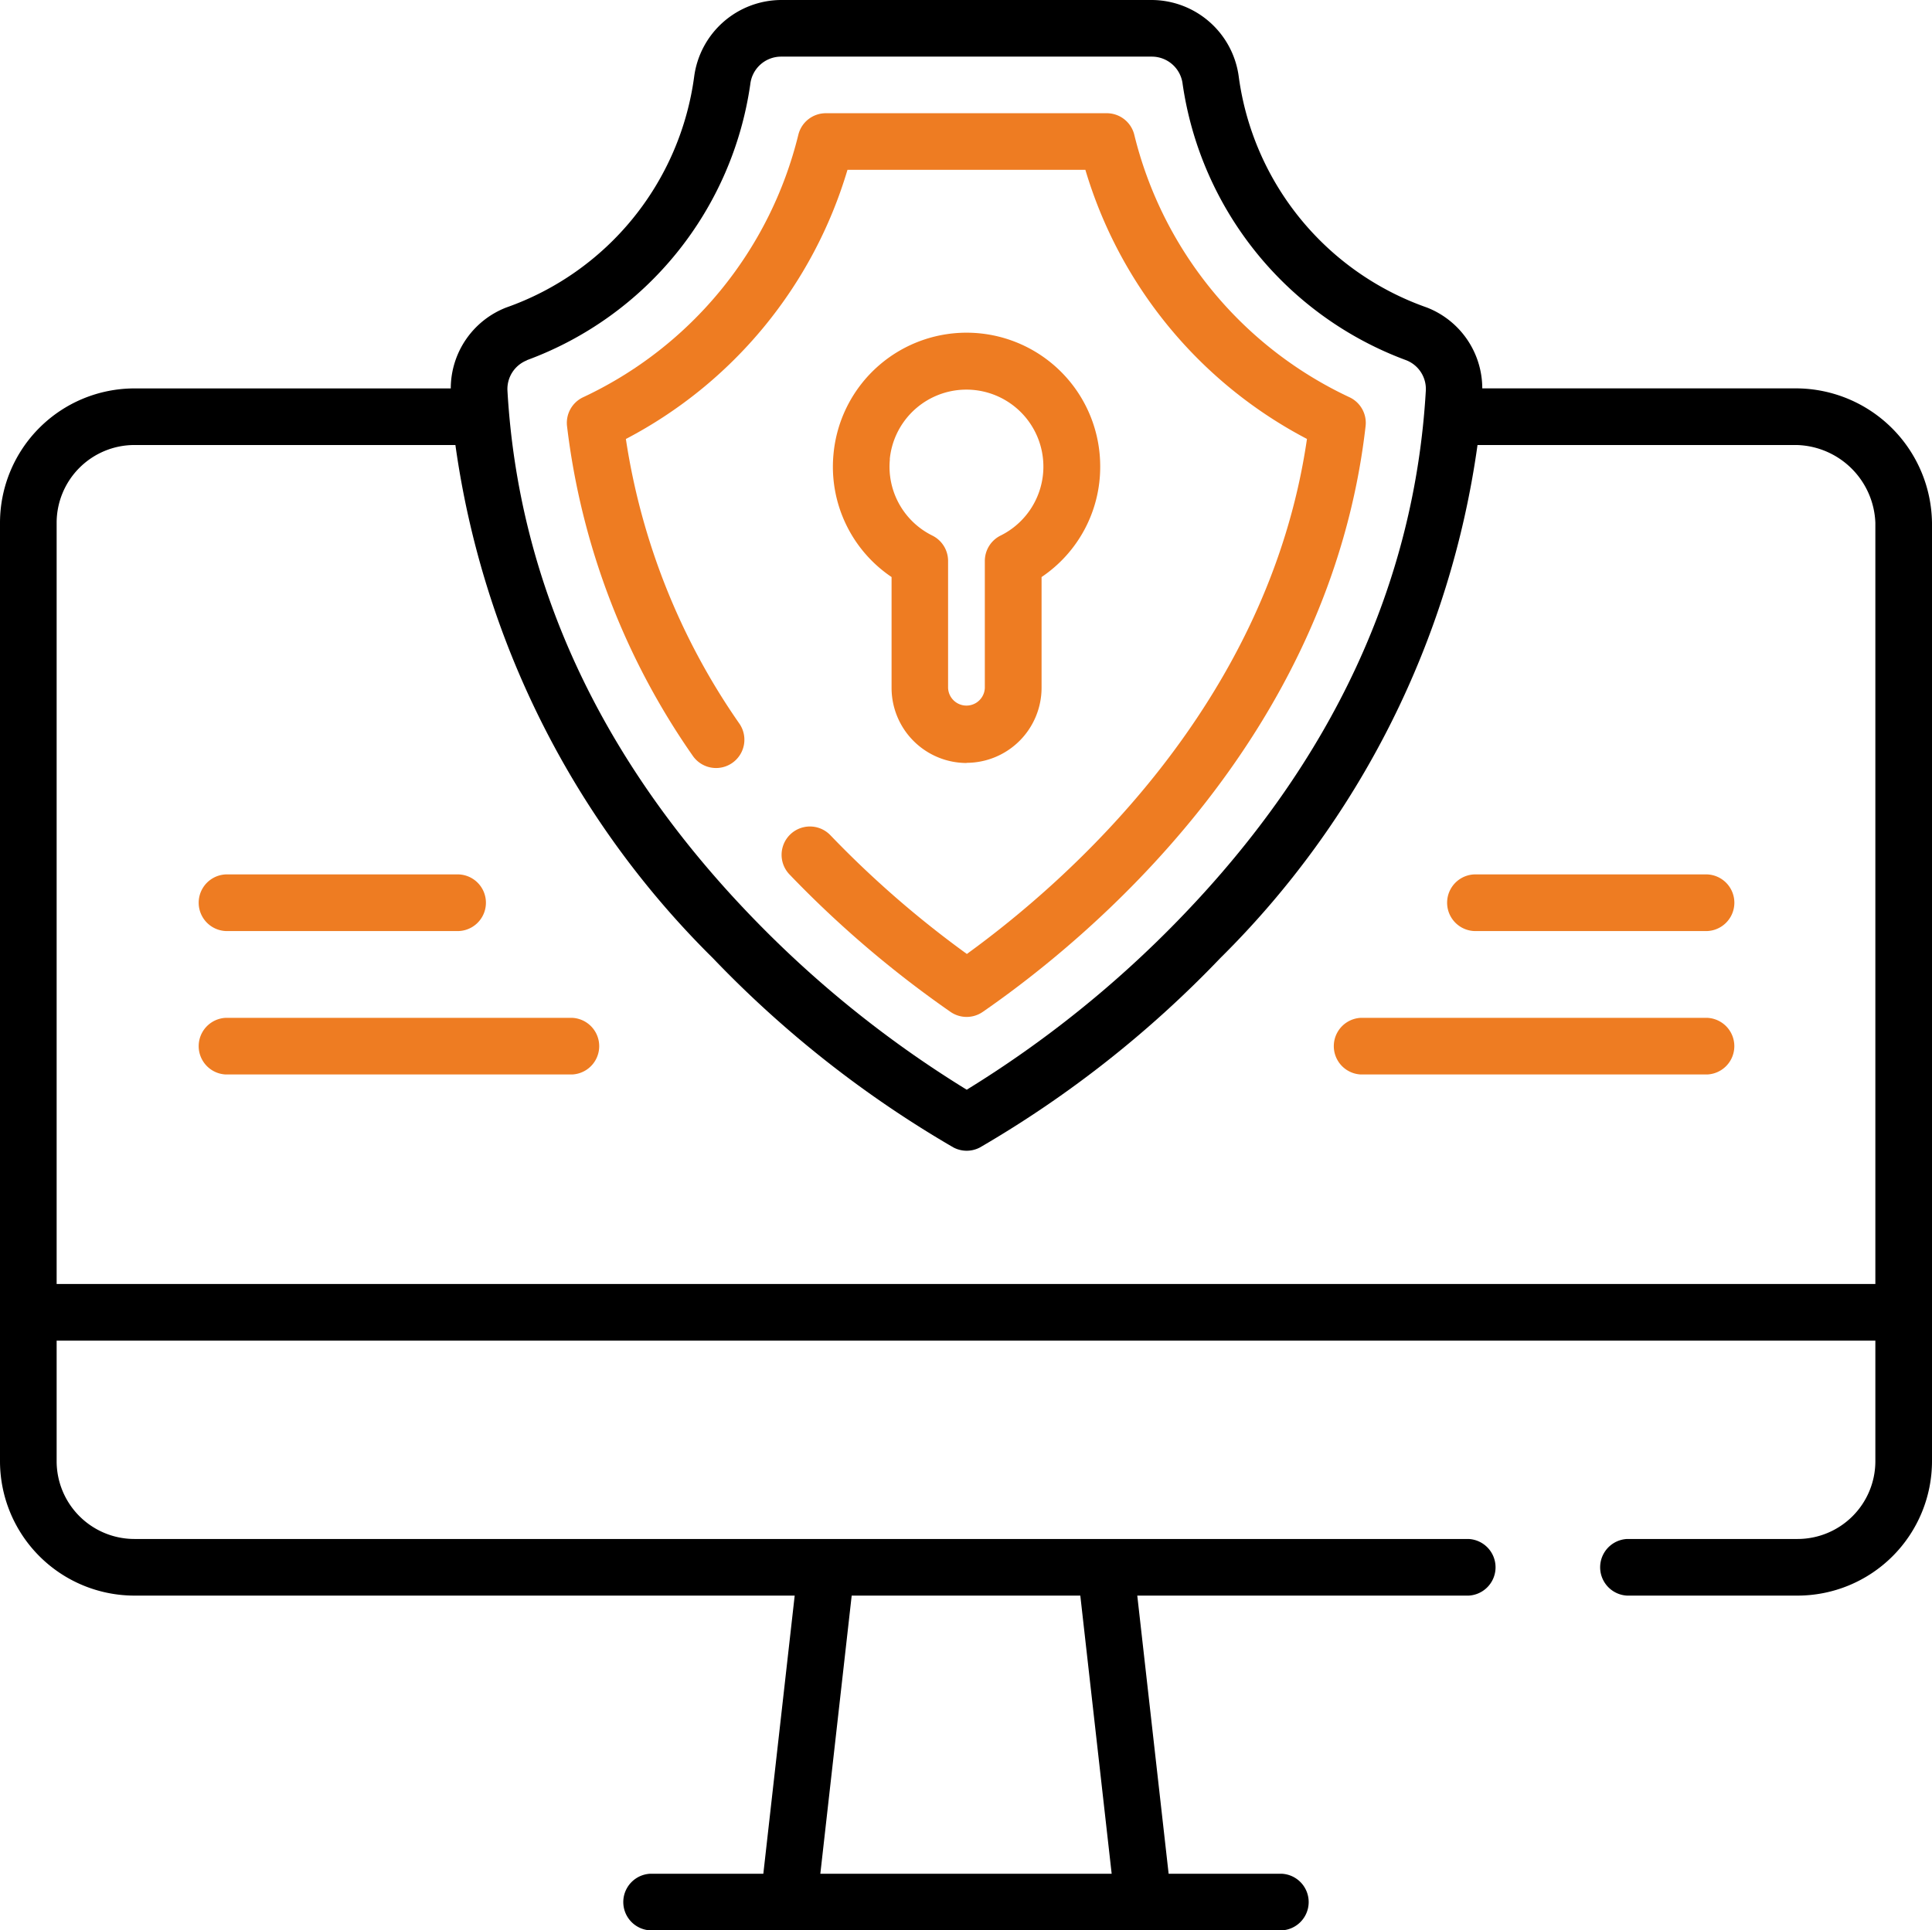
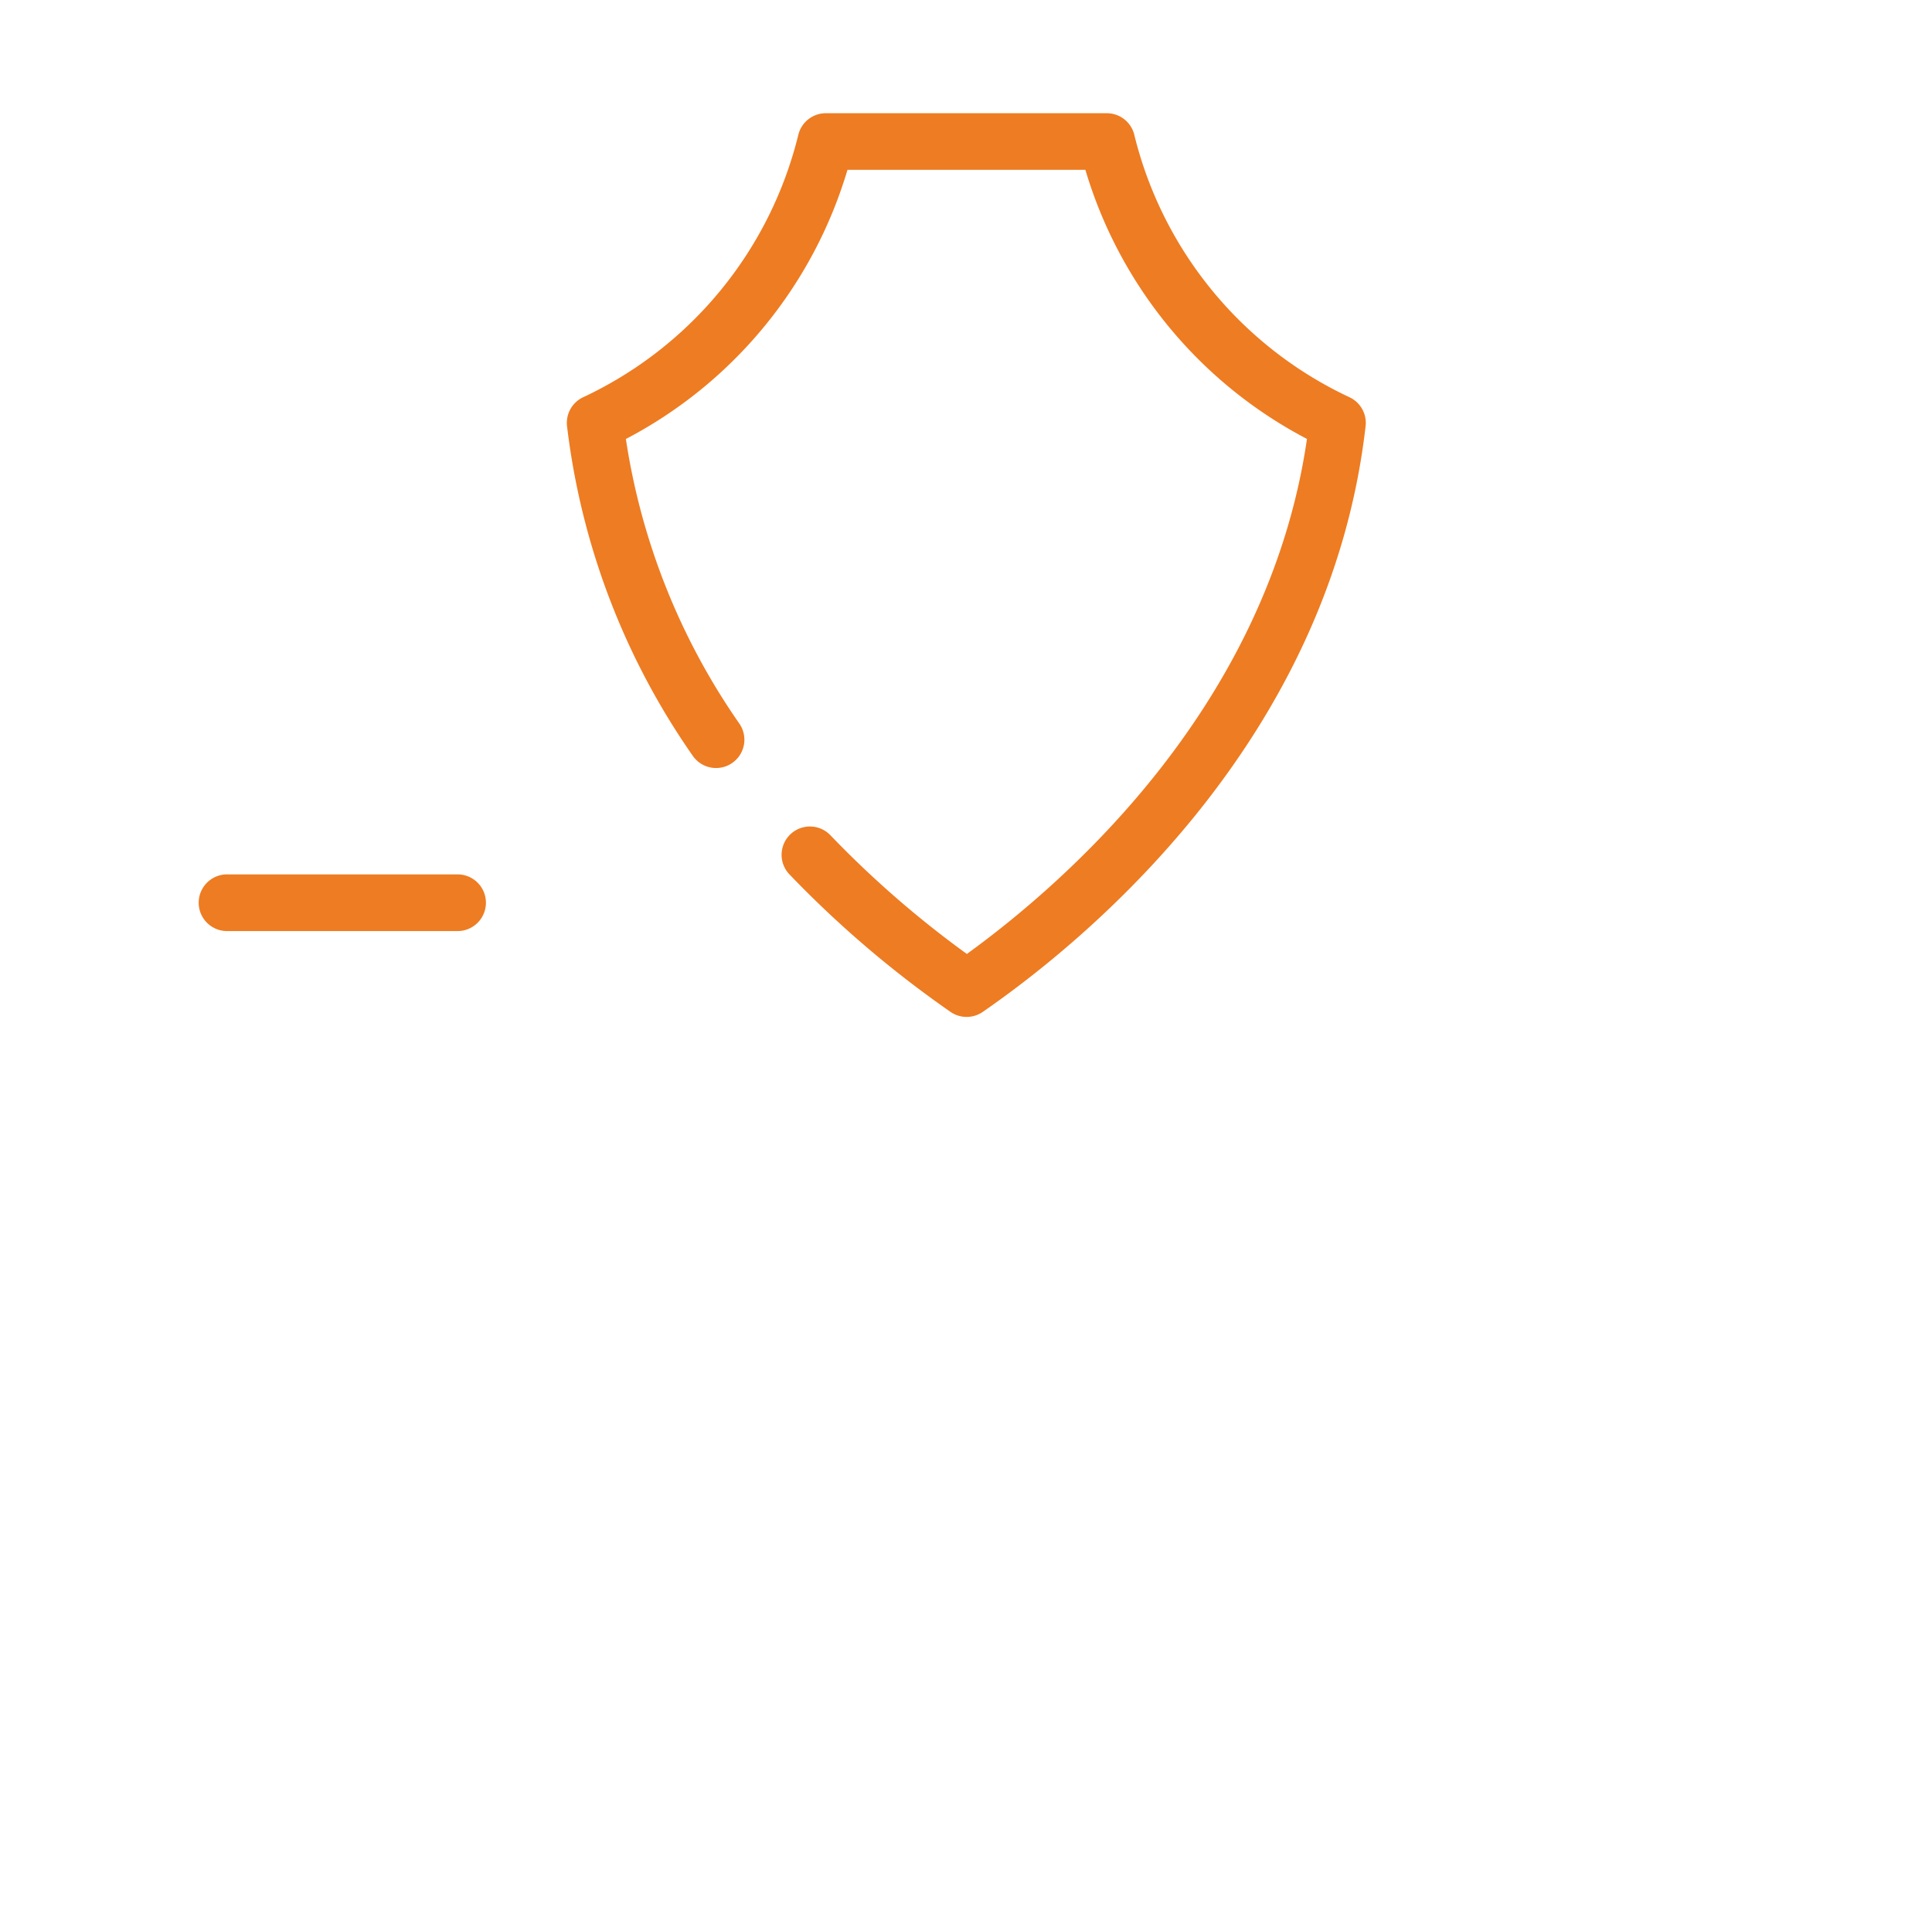
<svg xmlns="http://www.w3.org/2000/svg" width="59.147" height="59.111" viewBox="0 0 59.147 59.111">
  <g id="Avoid_Data" data-name="Avoid Data" transform="translate(-31)">
    <path id="Path_161919" data-name="Path 161919" d="M37.909,28.51H45.05a.868.868,0,0,0,0-1.734H37.909a.868.868,0,0,0,0,1.734Z" fill="#ee7c22" />
-     <path id="Path_161920" data-name="Path 161920" d="M48.518,31.168H37.909a.868.868,0,0,0,0,1.734H48.518A.868.868,0,0,0,48.518,31.168Z" fill="#ee7c22" />
-     <path id="Path_161921" data-name="Path 161921" d="M83.27,26.776H76.129a.868.868,0,0,0,0,1.734H83.27A.868.868,0,0,0,83.27,26.776Z" fill="#ee7c22" />
-     <path id="Path_161922" data-name="Path 161922" d="M83.269,31.168H72.66a.868.868,0,0,0,0,1.734H83.269a.868.868,0,0,0,0-1.734Z" fill="#ee7c22" />
-     <path id="Path_161923" data-name="Path 161923" d="M90.147,16.007a4.173,4.173,0,0,0-4.114-4.114H76.379a2.661,2.661,0,0,0-1.7-2.478,8.725,8.725,0,0,1-5.756-7.071A2.7,2.7,0,0,0,66.266,0H54.909a2.7,2.7,0,0,0-2.657,2.344A8.724,8.724,0,0,1,46.5,9.416a2.661,2.661,0,0,0-1.7,2.478H35.114A4.119,4.119,0,0,0,31,16.007V44.746a4.119,4.119,0,0,0,4.114,4.114H55.329l-.96,8.517H50.908a.868.868,0,0,0,0,1.734h19.33a.868.868,0,0,0,0-1.734H66.777l-.96-8.517H75.959a.868.868,0,0,0,0-1.734H35.114a2.383,2.383,0,0,1-2.38-2.38V41.052H88.413v3.694a2.383,2.383,0,0,1-2.38,2.38H80.814a.868.868,0,0,0,0,1.734h5.219a4.119,4.119,0,0,0,4.114-4.114ZM64.073,48.86l.96,8.517H56.114l.96-8.517ZM47.125,11.031A10.609,10.609,0,0,0,53.97,2.576a.95.95,0,0,1,.939-.842H66.267a.95.95,0,0,1,.939.842,10.648,10.648,0,0,0,6.845,8.455.945.945,0,0,1,.6.925c-.34,5.907-2.862,11.336-7.5,16.139a33.444,33.444,0,0,1-6.555,5.274,33.467,33.467,0,0,1-6.561-5.274c-4.639-4.8-7.163-10.232-7.5-16.138a.945.945,0,0,1,.6-.925ZM32.734,39.318V16.007a2.383,2.383,0,0,1,2.38-2.38h9.828a27.409,27.409,0,0,0,7.884,15.714,33.39,33.39,0,0,0,7.358,5.793.867.867,0,0,0,.821,0,33.368,33.368,0,0,0,7.351-5.793,27.421,27.421,0,0,0,7.877-15.713h9.8a2.476,2.476,0,0,1,2.38,2.38V39.318H32.734Z" />
    <path id="Path_161924" data-name="Path 161924" d="M50.16,13.443A13.7,13.7,0,0,0,56.945,5.2h7.283a13.7,13.7,0,0,0,6.784,8.241C69.827,21.581,63.7,26.963,60.6,29.212a30.934,30.934,0,0,1-4.178-3.636.867.867,0,0,0-1.253,1.2A32.675,32.675,0,0,0,60.1,30.986a.867.867,0,0,0,.986,0c3.158-2.183,10.622-8.3,11.721-17.939a.867.867,0,0,0-.481-.877,12.037,12.037,0,0,1-6.6-8.041.867.867,0,0,0-.842-.662H56.282a.867.867,0,0,0-.842.662,12.037,12.037,0,0,1-6.6,8.041.867.867,0,0,0-.481.877A22.223,22.223,0,0,0,52.206,23.14a.867.867,0,0,0,1.432-.978,20.613,20.613,0,0,1-3.477-8.719Z" fill="#ee7c22" />
-     <path id="Path_161925" data-name="Path 161925" d="M60.587,23.359a2.3,2.3,0,0,0,2.3-2.3V17.67a4.063,4.063,0,0,0,1.795-3.386,4.091,4.091,0,0,0-8.165-.378,4.071,4.071,0,0,0,1.778,3.764v3.394a2.3,2.3,0,0,0,2.3,2.3Zm-2.347-9.3A2.357,2.357,0,1,1,61.632,16.4a.867.867,0,0,0-.482.777v3.89a.563.563,0,0,1-1.125,0v-3.89a.867.867,0,0,0-.482-.777,2.351,2.351,0,0,1-1.3-2.335Z" fill="#ee7c22" />
  </g>
</svg>